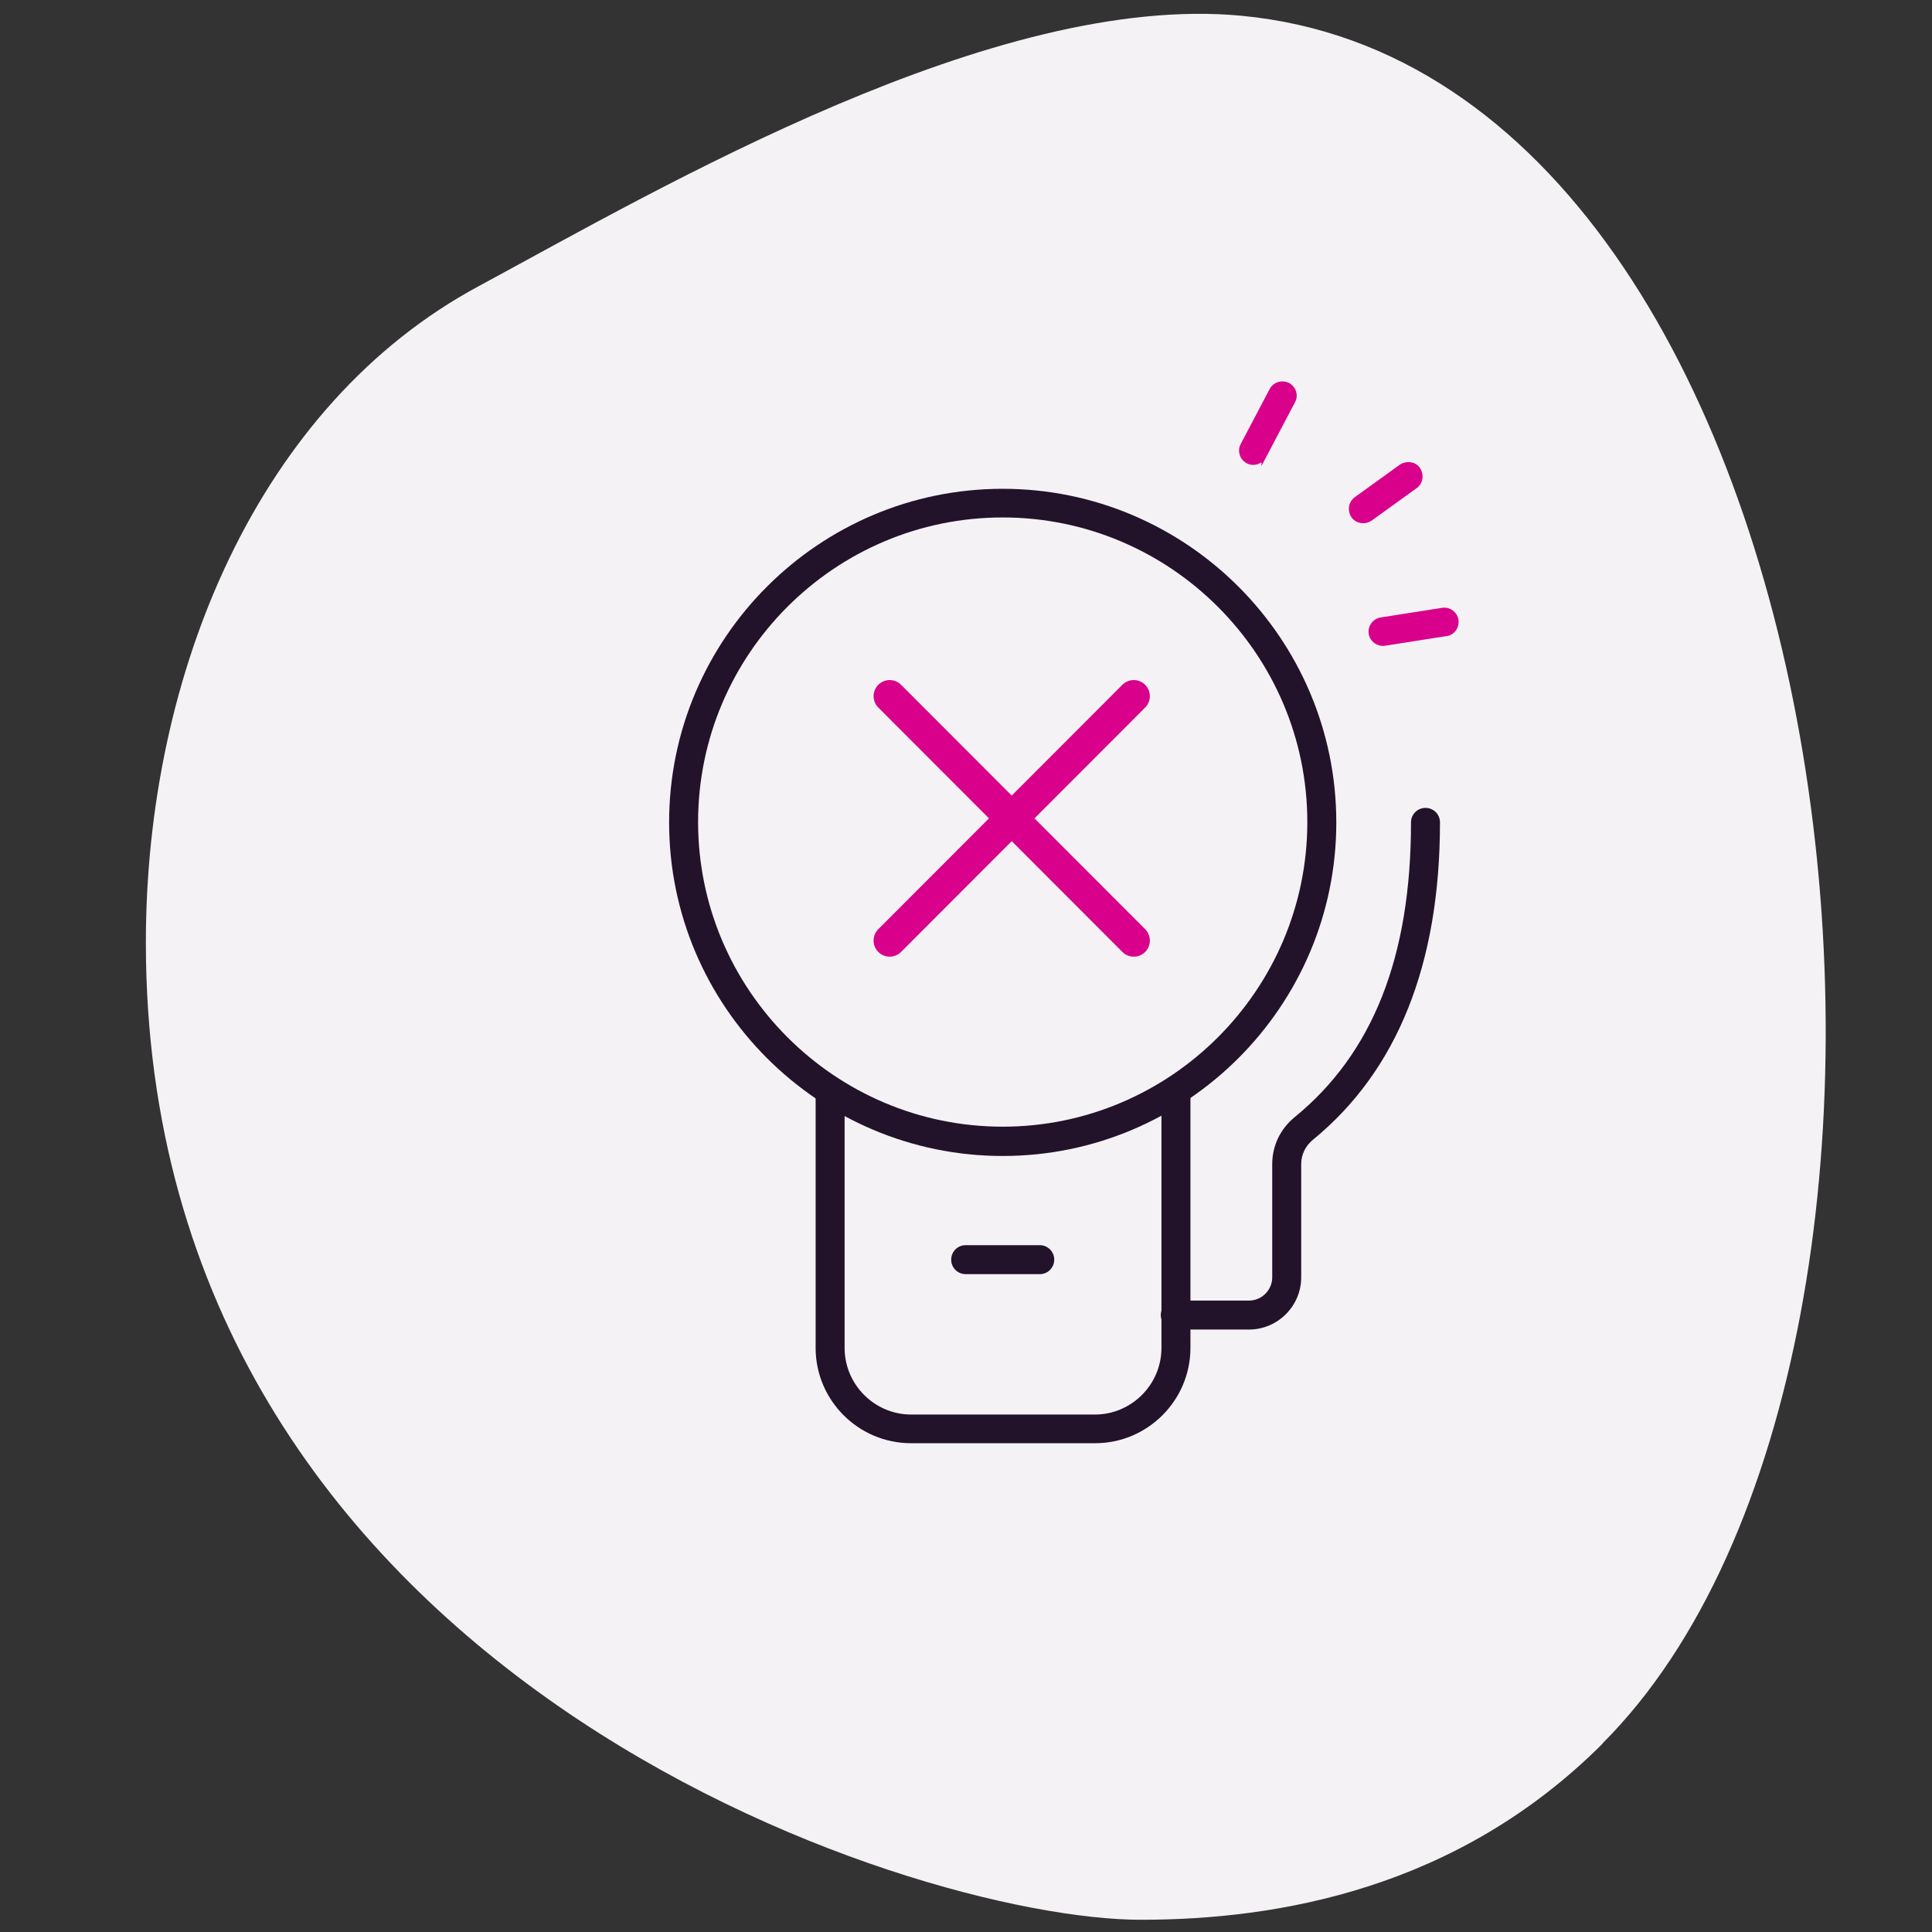
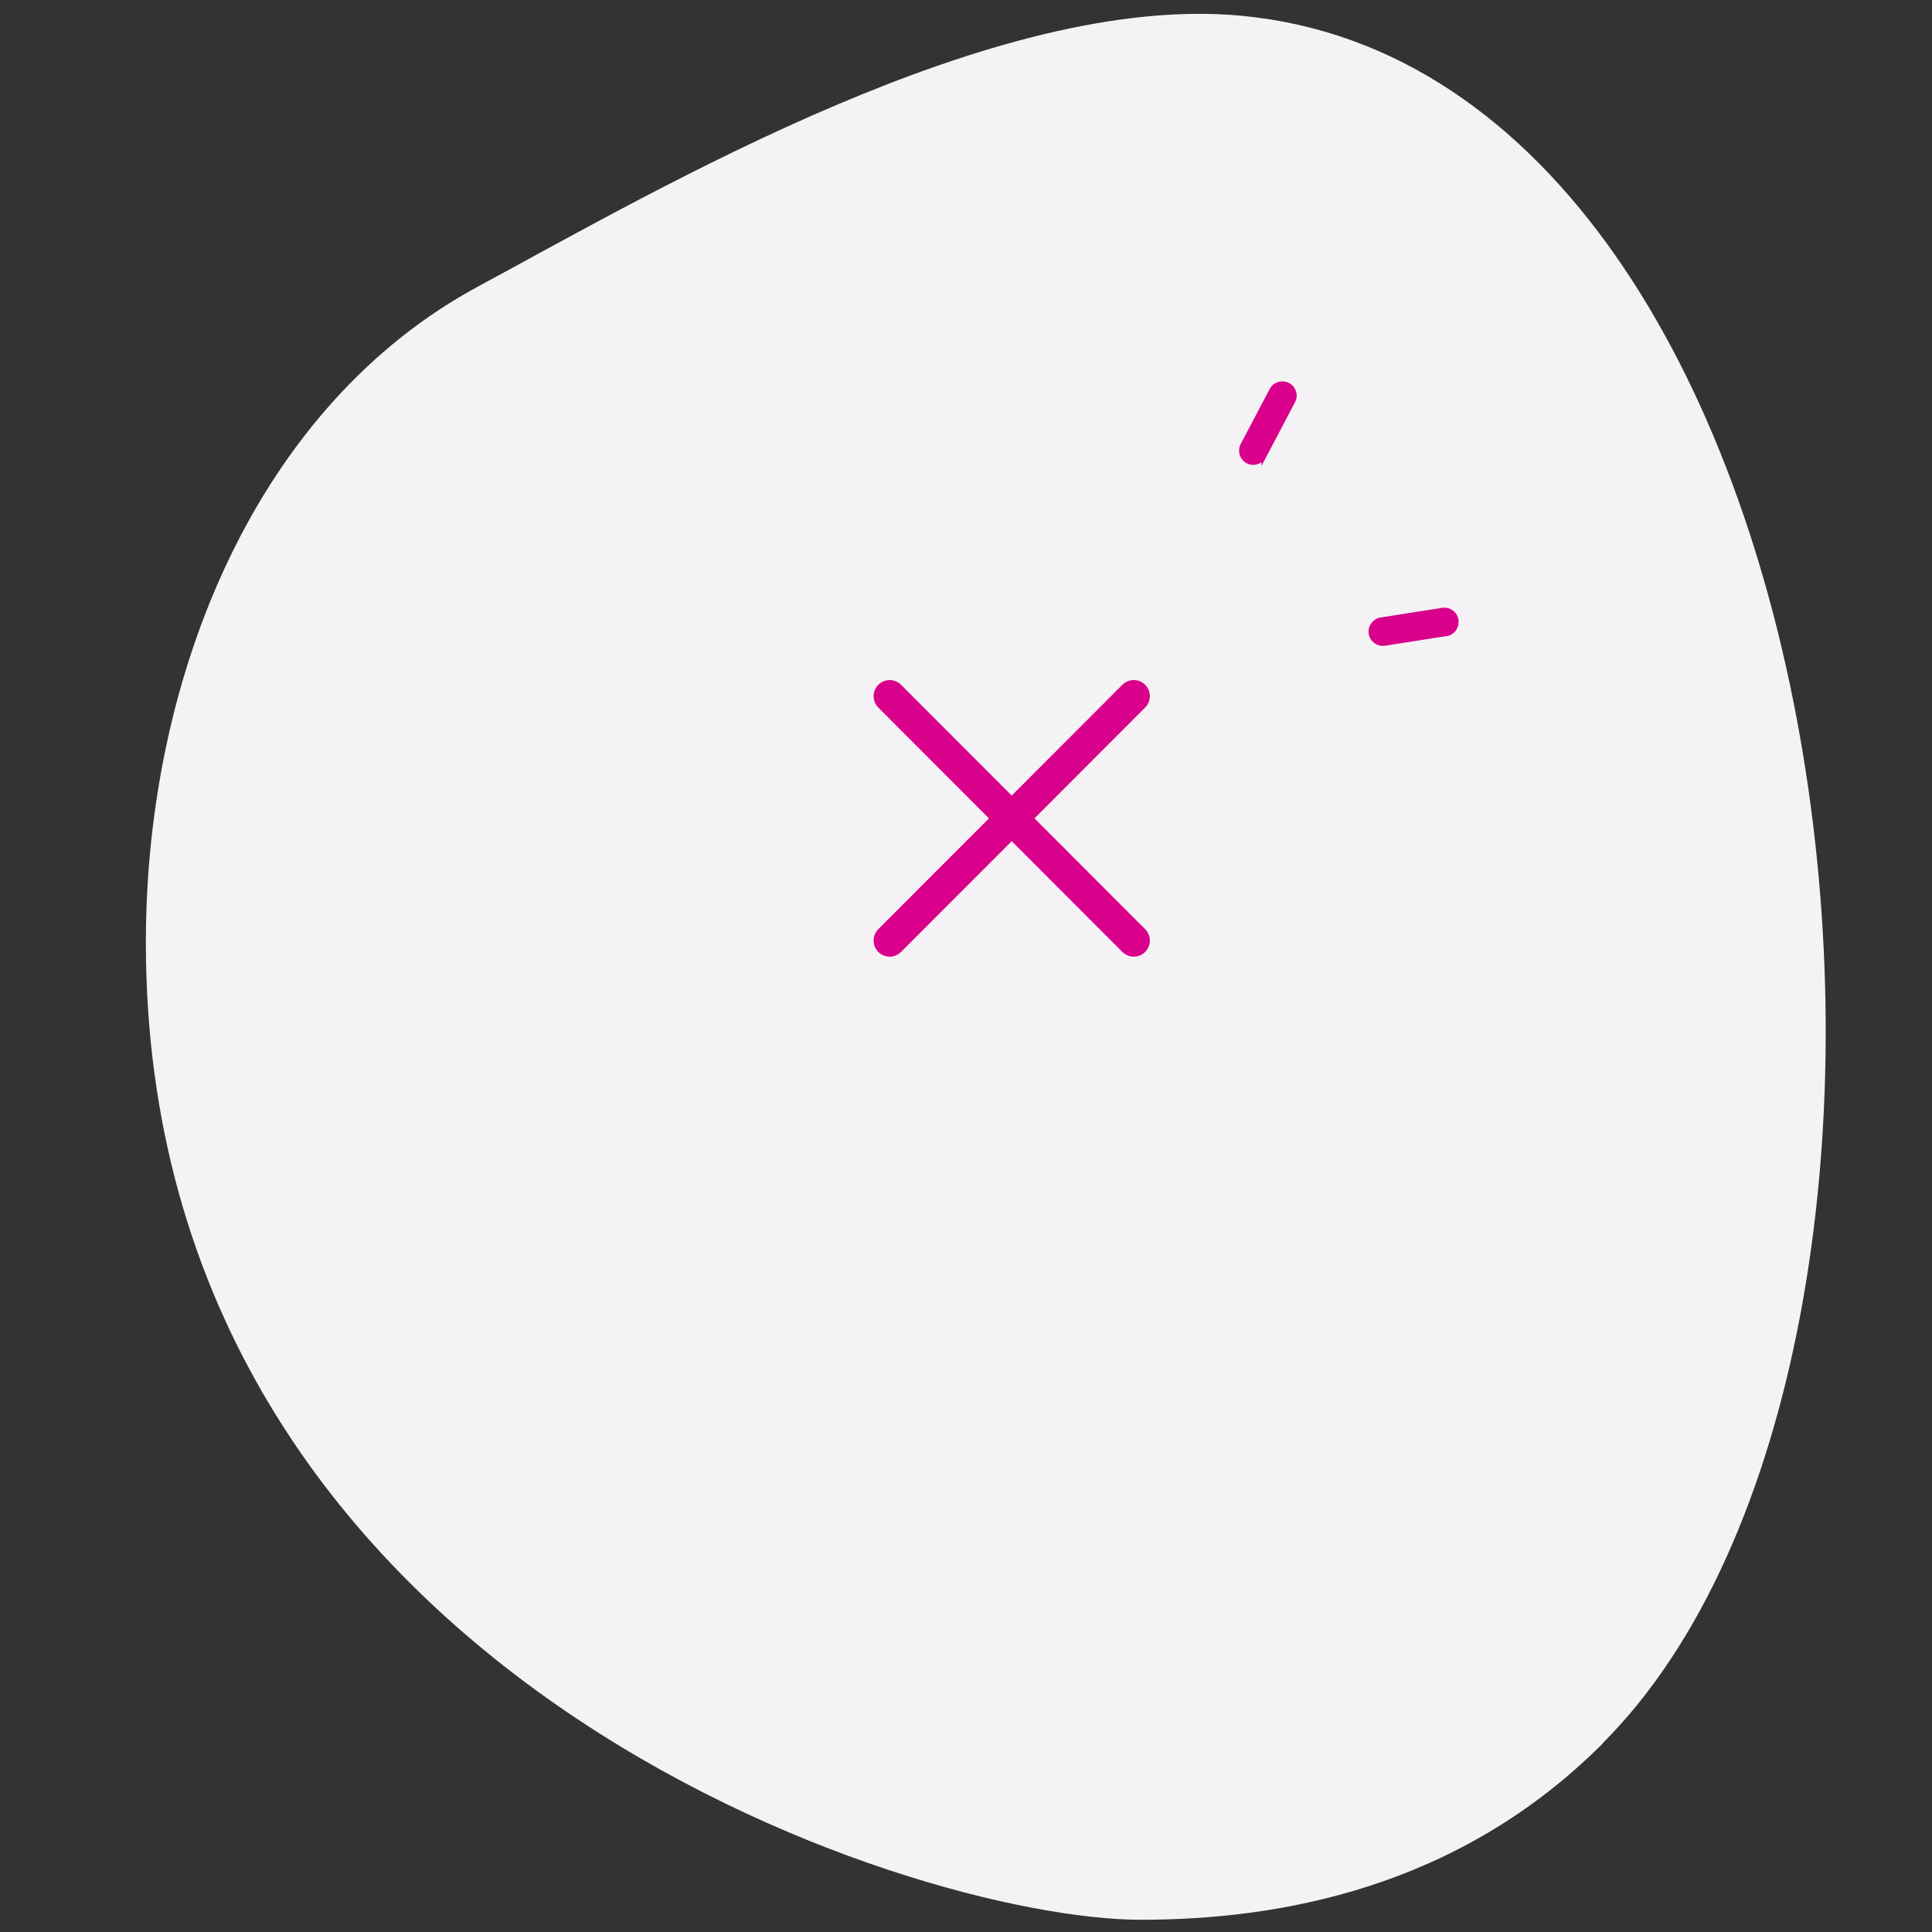
<svg xmlns="http://www.w3.org/2000/svg" viewBox="0 0 60 60">
  <rect x="0" y="0" width="60" height="60" fill="#333333" stroke="none" />
  <defs>
    <style>
      .cls-1 {
        stroke-width: .15px;
      }

      .cls-1, .cls-2 {
        fill: #d9008b;
        stroke: #d9008b;
        stroke-miterlimit: 10;
      }

      .cls-2 {
        stroke-linecap: round;
      }

      .cls-3 {
        fill: #22132b;
      }

      .cls-3, .cls-4 {
        stroke-width: 0px;
      }

      .cls-4 {
        fill: #f5f2f5;
      }
    </style>
  </defs>
  <g id="BLOBS_GREY" data-name="BLOBS GREY">
    <path class="cls-4" d="m49.77,54.15c-4.51,4.51-10.07,5.47-14.34,5.47-7.15,0-30.9-7.65-30.9-30.35,0-8.37,3.49-16.71,10.35-20.39C20.58,5.8,30.9-.24,38.56.49c19.23,1.83,23.51,41.35,11.21,53.65h0Z" />
  </g>
  <g id="ICONS">
    <g>
-       <path class="cls-1" d="m42.03,16.02c.12.17.35.2.52.09l1.4-1.01c.17-.12.2-.35.09-.52s-.35-.2-.52-.09l-1.4,1.01c-.17.12-.2.35-.09.52Z" />
      <path class="cls-1" d="m44.91,19.68c.06,0,.11-.03.16-.06.11-.08.17-.22.15-.36-.03-.2-.22-.34-.42-.31l-1.91.3c-.2.03-.34.22-.31.42.03.2.22.34.42.31l1.91-.3Z" />
      <path class="cls-1" d="m39.25,14.17l.9-1.71c.1-.18.03-.4-.15-.5-.18-.09-.4-.03-.5.15l-.9,1.71c-.1.18-.03.4.15.5.13.07.28.05.39-.03.05-.03.08-.08.11-.13Z" />
    </g>
-     <path class="cls-3" d="m31.14,35.9c-5.71,0-10.36-4.65-10.36-10.36s4.65-10.36,10.36-10.36,10.36,4.65,10.36,10.36-4.65,10.36-10.36,10.36Zm0-19.83c-5.22,0-9.46,4.25-9.46,9.46s4.25,9.46,9.46,9.46,9.46-4.25,9.46-9.46-4.25-9.46-9.46-9.46Z" />
-     <path class="cls-3" d="m33.99,44.82h-5.7c-1.63,0-2.96-1.33-2.96-2.96v-7.99c0-.25.2-.45.45-.45s.45.2.45.45v7.99c0,1.14.93,2.07,2.07,2.07h5.7c1.14,0,2.07-.93,2.07-2.07v-7.99c0-.25.2-.45.45-.45s.45.2.45.45v7.99c0,1.63-1.33,2.96-2.96,2.96Z" />
-     <path class="cls-3" d="m32.29,39.57h-2.3c-.25,0-.45-.2-.45-.45s.2-.45.45-.45h2.3c.25,0,.45.2.45.45s-.2.45-.45.45Z" />
-     <path class="cls-3" d="m38.79,41.29h-2.29c-.25,0-.45-.2-.45-.45s.2-.45.45-.45h2.29c.4,0,.72-.33.72-.72v-3.52c0-.56.25-1.09.69-1.45,2.43-1.98,3.62-4.98,3.62-9.16,0-.25.2-.45.45-.45s.45.2.45.45c0,4.41-1.33,7.72-3.95,9.86-.23.19-.36.46-.36.75v3.52c0,.89-.73,1.62-1.62,1.62Z" />
    <g>
      <line class="cls-2" x1="27.63" y1="21.62" x2="35.21" y2="29.21" />
      <line class="cls-2" x1="35.21" y1="21.62" x2="27.63" y2="29.21" />
    </g>
  </g>
</svg>